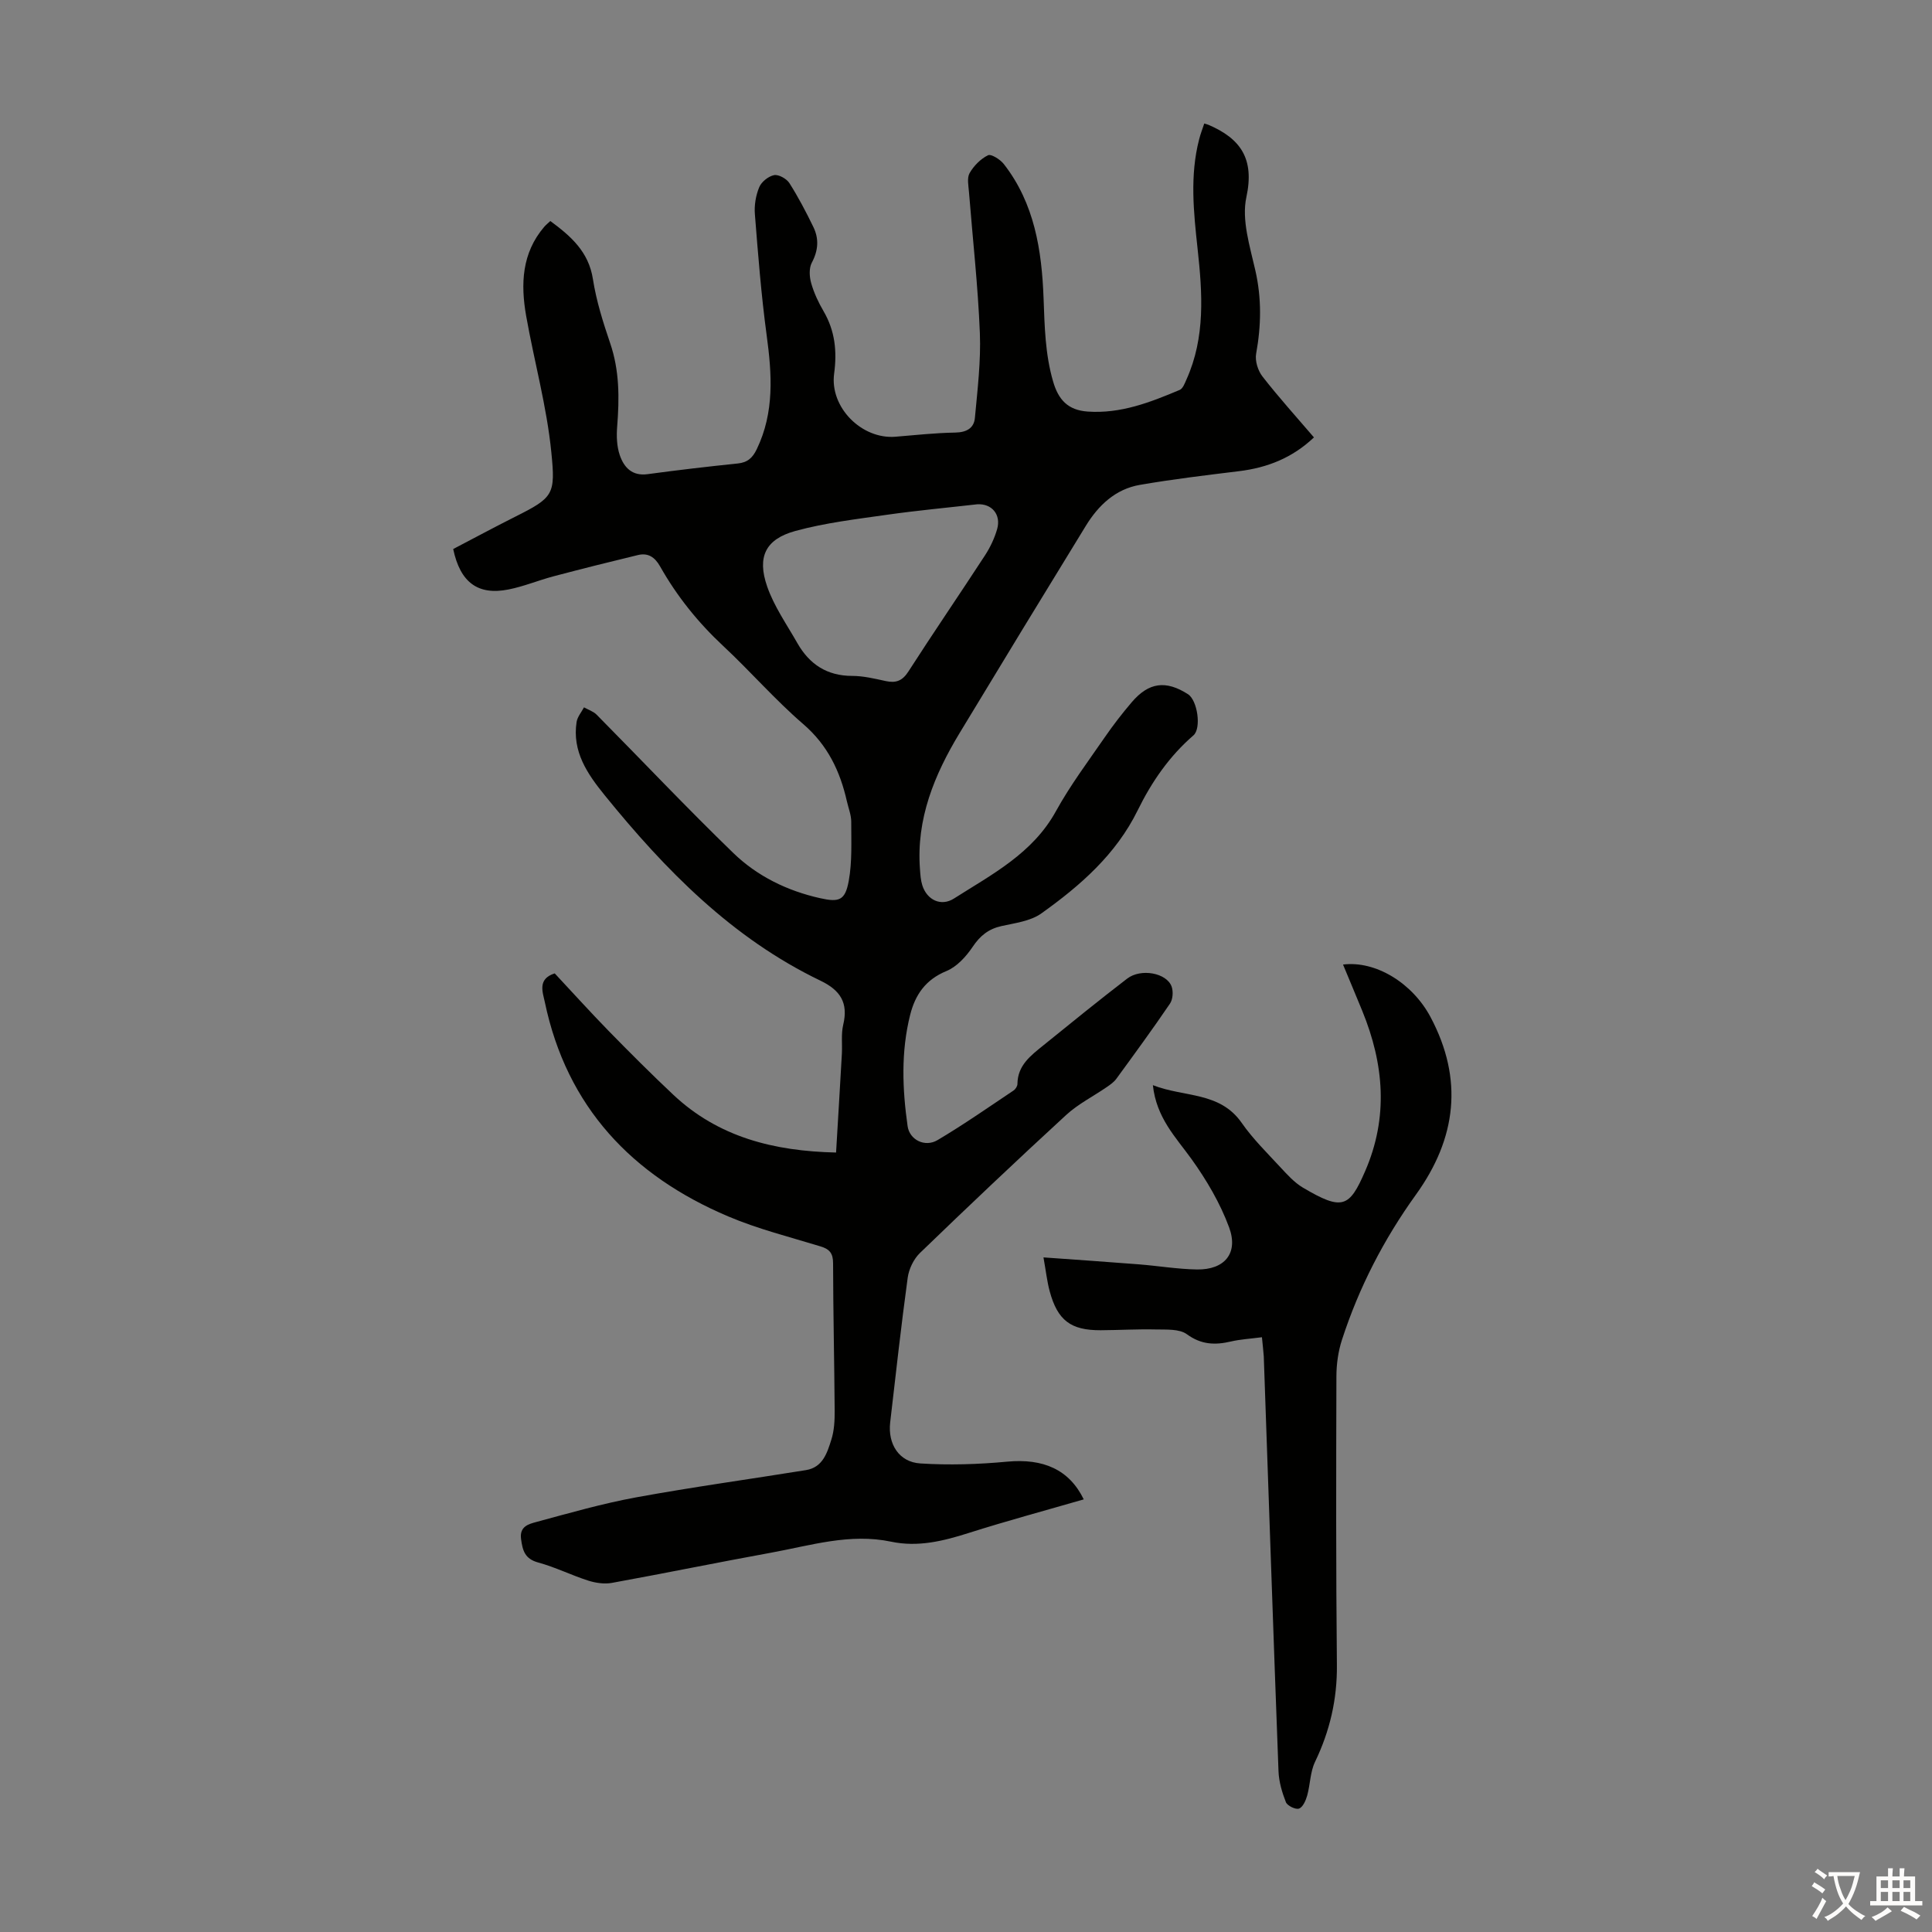
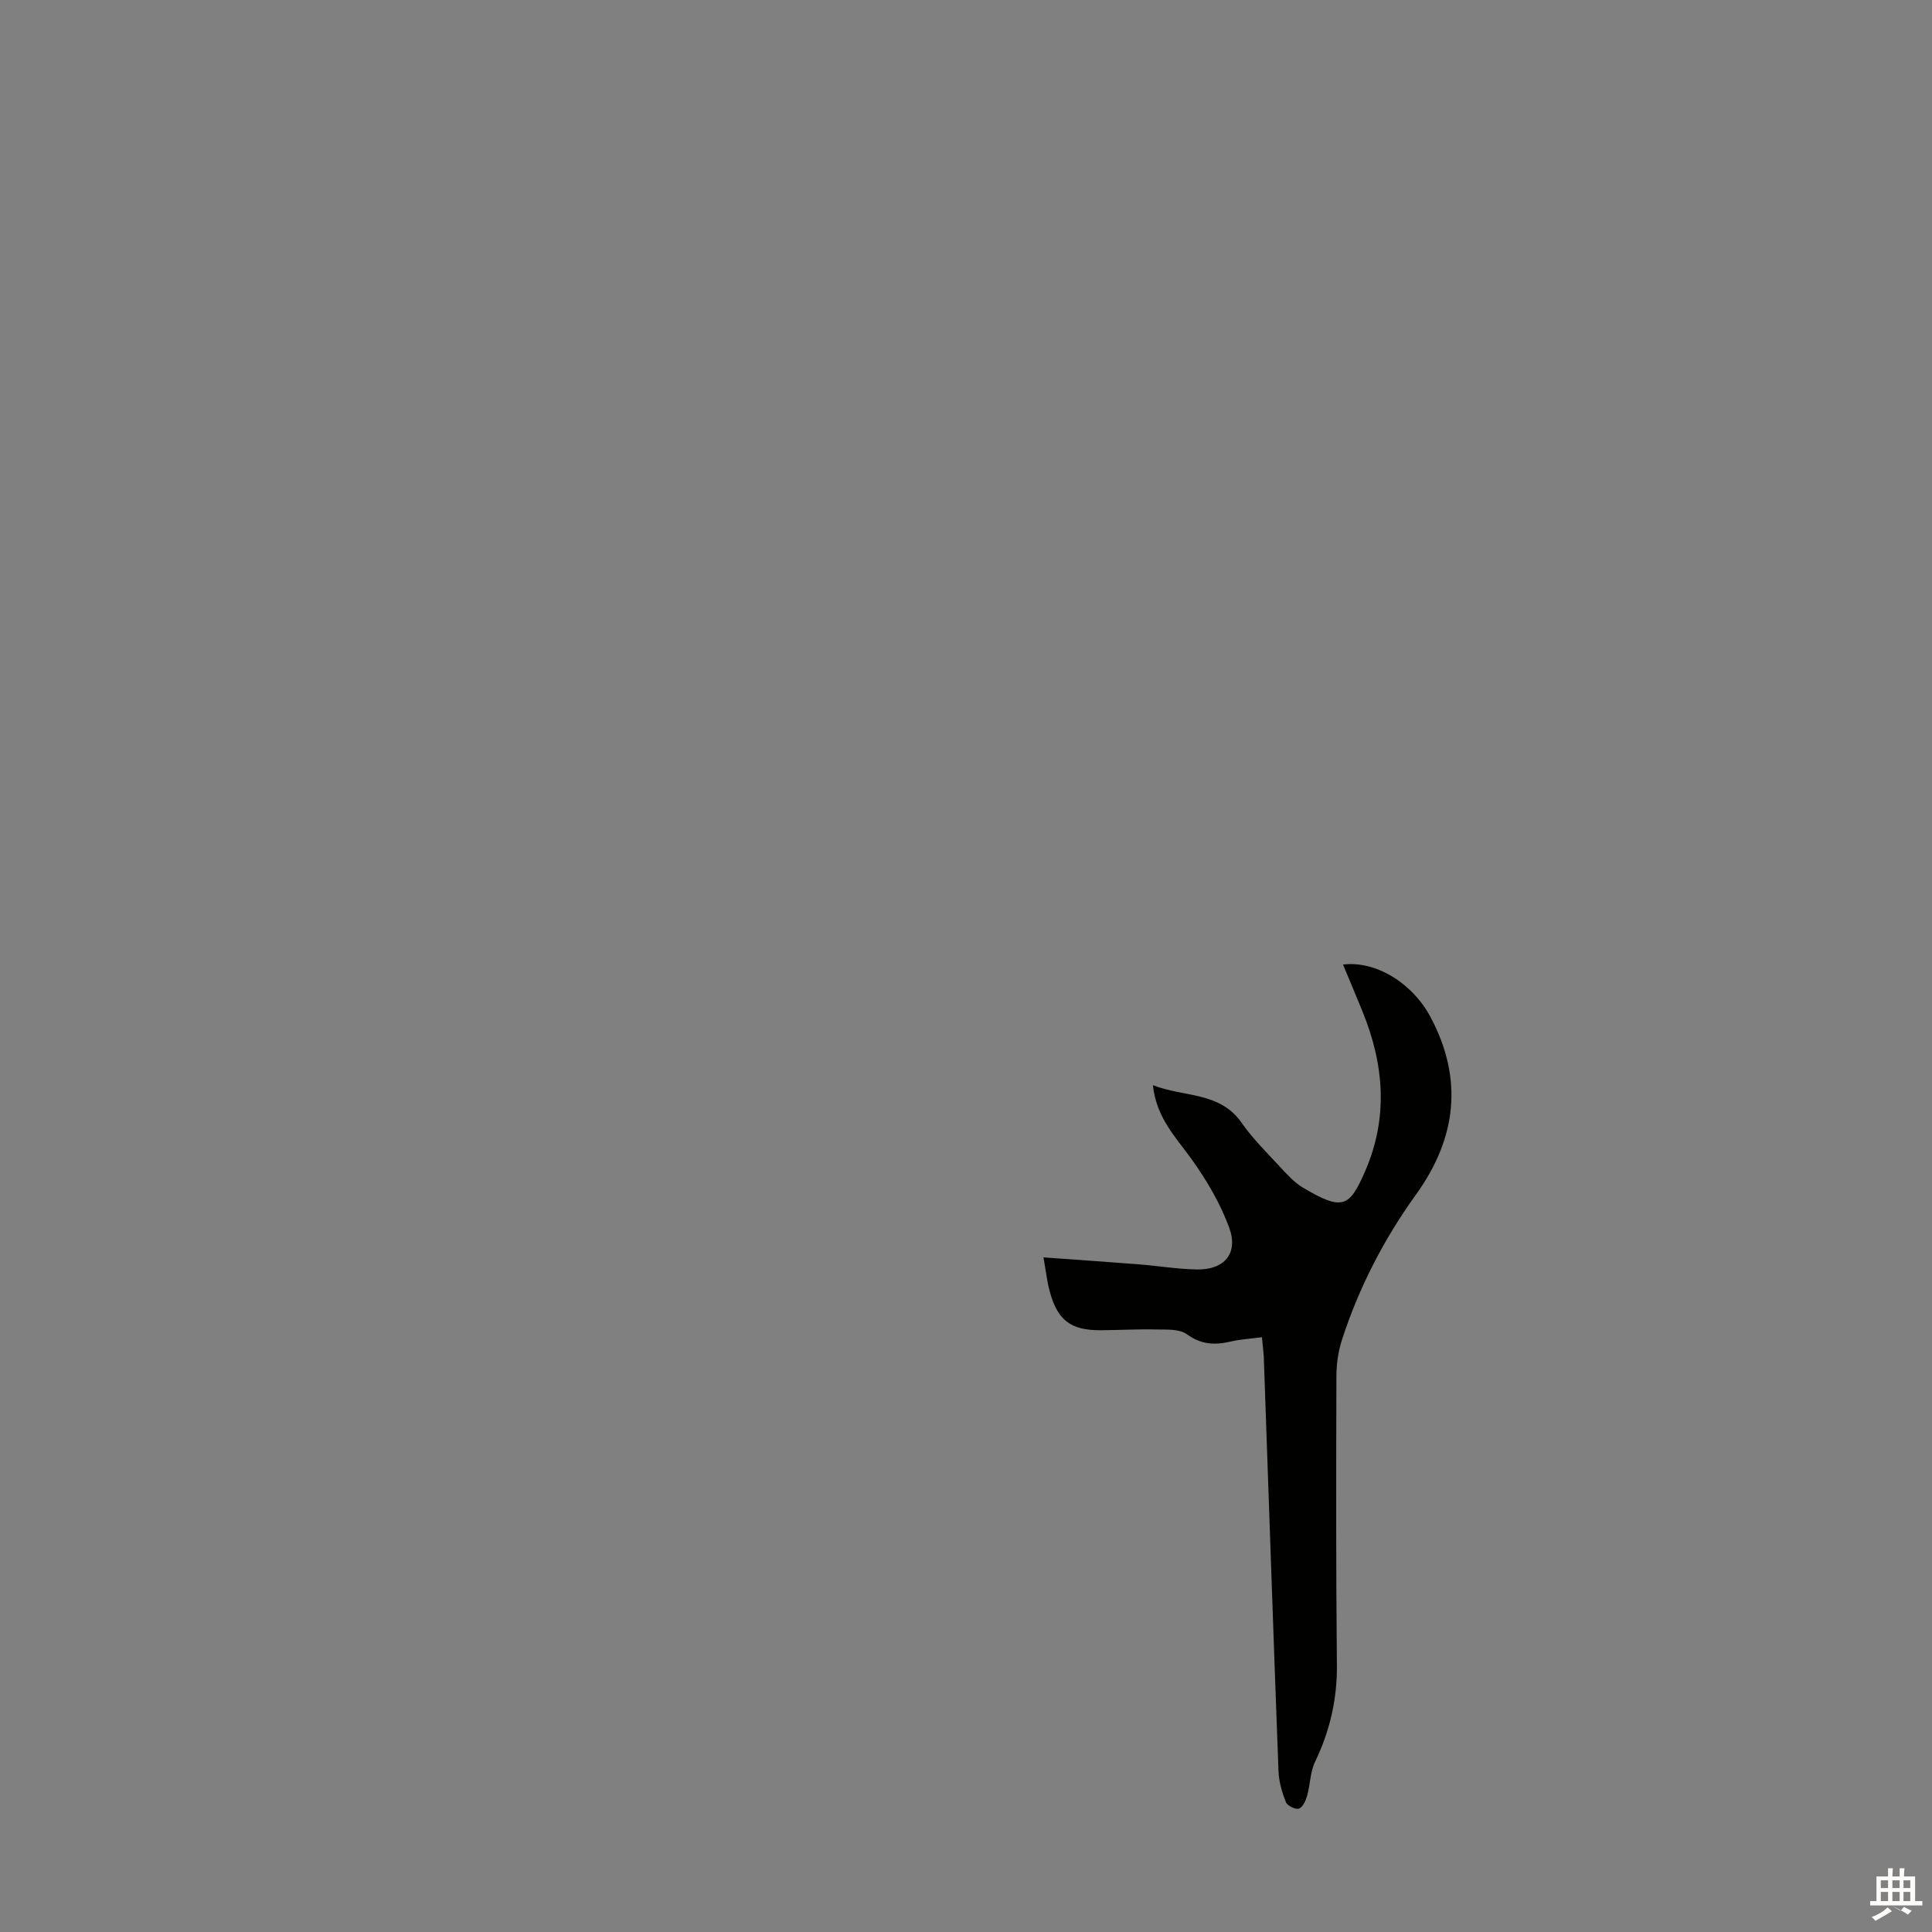
<svg xmlns="http://www.w3.org/2000/svg" enable-background="new 0 0 400 400" viewBox="0 0 400 400">
  <rect x="0" y="0" width="400" height="400" fill="#808080" stroke="none" />
-   <path d="m249.33 25.57c.63.19.74.22.84.26 6.68 2.86 9.6 7.03 7.88 14.98-1.02 4.71.72 10.17 1.85 15.15 1.33 5.82 1.22 11.47.17 17.27-.27 1.47.37 3.52 1.32 4.73 3.35 4.3 7.01 8.35 10.65 12.6-4.51 4.27-9.67 6.27-15.49 6.99-6.87.84-13.74 1.66-20.56 2.84-5.05.87-8.58 4.24-11.17 8.46-8.77 14.28-17.48 28.59-26.15 42.93-5.23 8.65-8.99 17.77-8.2 28.19.08 1.11.15 2.26.48 3.31.97 3.08 3.9 4.45 6.56 2.75 7.87-5.01 16.29-9.32 21.11-18.08 2.96-5.37 6.68-10.33 10.17-15.39 1.71-2.48 3.57-4.88 5.53-7.18 3.53-4.13 7.06-4.58 11.63-1.66 1.98 1.26 2.82 7.07 1.14 8.53-5 4.32-8.66 9.64-11.54 15.51-4.49 9.15-11.91 15.62-19.96 21.36-2.24 1.6-5.42 1.98-8.24 2.61-2.69.6-4.43 2-5.97 4.3-1.35 2.01-3.27 4.12-5.42 5.01-4.33 1.78-6.47 4.89-7.53 9.11-1.91 7.63-1.61 15.32-.52 23.01.4 2.82 3.57 4.45 6.21 2.88 5.38-3.19 10.52-6.78 15.72-10.26.41-.27.81-.9.81-1.36.03-3.88 2.8-5.91 5.39-8.01 5.74-4.65 11.47-9.3 17.33-13.8 2.84-2.18 8.18-1.18 9.2 1.64.37 1.03.26 2.66-.34 3.54-3.58 5.27-7.35 10.42-11.11 15.57-.5.69-1.27 1.22-1.98 1.71-2.8 1.93-5.93 3.5-8.4 5.77-10.22 9.39-20.3 18.94-30.28 28.58-1.3 1.26-2.28 3.31-2.53 5.11-1.36 9.97-2.47 19.98-3.63 29.98-.51 4.46 1.83 8.2 6.24 8.48 5.97.38 12.03.19 18-.37 7.43-.69 12.81 1.6 15.84 7.81-7.97 2.31-15.94 4.45-23.8 6.95-5.29 1.68-10.51 2.98-16.08 1.81-8.52-1.8-16.65.78-24.86 2.28-11 2-21.95 4.25-32.95 6.25-1.55.28-3.34.02-4.87-.46-3.51-1.12-6.85-2.8-10.39-3.76-2.77-.75-3.23-2.47-3.55-4.86-.36-2.65 1.63-3.11 3.16-3.53 6.87-1.86 13.74-3.83 20.73-5.11 11.65-2.13 23.4-3.74 35.1-5.63 3.48-.56 4.39-3.58 5.25-6.3.6-1.88.7-3.98.69-5.97-.07-10.18-.31-20.37-.33-30.55 0-2.05-.7-2.92-2.58-3.49-6.41-1.96-12.97-3.6-19.12-6.21-19.95-8.45-33.44-22.68-37.98-44.38-.42-2.01-1.59-4.8 2.05-5.94 3.69 3.95 7.35 8 11.16 11.91 4.38 4.48 8.82 8.92 13.38 13.21 9.33 8.78 20.81 11.68 33.71 11.97.41-6.92.82-13.67 1.2-20.43.11-2.01-.18-4.1.28-6.03 1.08-4.54-.58-7.14-4.73-9.13-18.29-8.8-32.1-22.9-44.67-38.4-3.58-4.42-6.75-9.04-5.8-15.16.17-1.06 1-2.02 1.53-3.02.89.5 1.94.83 2.63 1.53 9.44 9.54 18.66 19.31 28.3 28.64 4.95 4.79 11.15 7.82 17.96 9.34 3.93.88 5.18.48 5.92-3.56.73-3.98.51-8.16.52-12.25 0-1.42-.58-2.84-.9-4.25-1.41-6.23-3.97-11.62-9.03-15.98-5.84-5.03-10.93-10.91-16.58-16.18-5.21-4.86-9.59-10.31-13.07-16.48-1.09-1.93-2.5-2.85-4.6-2.34-5.85 1.41-11.68 2.87-17.5 4.41-3.12.83-6.15 2.1-9.31 2.72-6.27 1.24-9.96-1.43-11.42-8.38 4.18-2.18 8.48-4.5 12.84-6.69 7.94-3.98 8.35-4.6 7.48-13.31-.94-9.51-3.55-18.84-5.22-28.29-1.15-6.56-.91-12.97 3.74-18.41.35-.41.78-.75 1.27-1.21 4.27 3.15 7.94 6.36 8.82 12.04.7 4.5 2.1 8.93 3.57 13.26 1.94 5.67 1.91 11.39 1.45 17.23-.16 1.96-.09 4.09.53 5.92.86 2.53 2.53 4.4 5.77 3.96 6.21-.84 12.43-1.57 18.66-2.21 2.04-.21 3.08-1.17 3.94-2.96 3.69-7.66 3.14-15.56 2.04-23.66-1.12-8.29-1.77-16.65-2.43-25-.15-1.84.19-3.88.9-5.58.46-1.12 1.9-2.27 3.08-2.5.94-.18 2.58.74 3.16 1.64 1.85 2.91 3.46 5.99 4.97 9.1 1.19 2.44 1.02 4.86-.32 7.38-.61 1.14-.51 2.92-.13 4.25.57 2.02 1.5 3.99 2.57 5.82 2.36 4.06 2.8 8.26 2.18 12.89-.95 7.01 5.73 13.65 12.69 13.08 4.12-.34 8.25-.79 12.38-.86 2.31-.04 3.87-.89 4.07-3.02.54-5.86 1.26-11.76 1.03-17.61-.39-9.72-1.48-19.41-2.25-29.12-.1-1.33-.45-2.94.12-3.96.86-1.51 2.27-2.94 3.8-3.7.65-.33 2.53.85 3.27 1.79 6.38 8.16 7.88 17.9 8.25 27.8.22 5.83.32 11.56 1.97 17.23 1.1 3.8 3.07 5.95 7.16 6.24 6.85.48 12.97-1.92 19.05-4.48.66-.28 1.05-1.36 1.4-2.15 3.94-8.74 3.31-17.9 2.31-27.06-.82-7.58-1.63-15.15.32-22.68.27-1.08.67-2.09 1.06-3.27zm-47.03 78.84c-6.21.71-12.43 1.28-18.61 2.16-6.37.91-12.84 1.67-19.02 3.36-6.17 1.69-7.97 5.35-5.84 11.49 1.43 4.13 4.06 7.87 6.25 11.72 2.49 4.38 6.13 6.8 11.37 6.8 2.31 0 4.65.57 6.94 1.07 2.11.45 3.44-.04 4.69-1.99 5.19-8.08 10.62-16 15.86-24.05 1.08-1.66 1.96-3.53 2.51-5.43.85-2.99-1.1-5.33-4.15-5.13z" fill="#010100" />
  <path d="m261.27 276.86c-2.46.32-4.48.43-6.41.88-3.29.77-6.14.68-9.13-1.5-1.56-1.14-4.25-.94-6.44-.99-3.8-.09-7.6.14-11.4.16-6.19.03-8.93-2.03-10.56-8.06-.55-2.02-.77-4.13-1.29-7.02 6.9.5 13.33.93 19.76 1.44 4.01.32 8 .99 12.01 1.06 5.71.09 8.64-3.34 6.67-8.7-1.85-5.02-4.68-9.83-7.82-14.2-3.26-4.52-7.24-8.5-7.97-15.26 6.51 2.56 13.84 1.28 18.4 7.82 2.29 3.29 5.2 6.15 7.94 9.11 1.44 1.55 2.92 3.21 4.7 4.27 8.2 4.86 9.64 4.13 12.89-3.35 4.88-11.2 3.92-22.22-.57-33.21-1.31-3.2-2.65-6.38-3.99-9.61 6.7-.84 14.33 3.77 18.11 10.86 6.86 12.9 5.38 25.11-3.01 36.77-6.65 9.23-11.81 19.24-15.32 30.06-.78 2.39-1.14 5.02-1.15 7.55-.06 19.92-.1 39.85.1 59.77.07 7.12-1.46 13.69-4.53 20.07-1.01 2.1-.98 4.69-1.63 7-.29 1.02-.9 2.4-1.69 2.67-.71.24-2.42-.59-2.71-1.33-.8-2.03-1.45-4.25-1.53-6.42-1.08-28.63-2.04-57.26-3.05-85.89-.08-1.21-.24-2.42-.38-3.95z" fill="#010100" />
  <g fill="#fcfbfa">
-     <path d="m377.9 391.2c-.2.3-.4.5-.6.8-.7-.6-1.4-1-2.2-1.5.2-.3.4-.5.5-.8.6.4 1.4.8 2.3 1.5zm-1.8 6.1c-.2-.2-.5-.4-.9-.6.4-.6.8-1.2 1.2-1.9s.7-1.3.9-1.9c.3.3.5.5.8.7-.7 1.3-1.4 2.6-2 3.7zm2.2-9c-.3.3-.5.5-.6.8-.6-.6-1.3-1.1-2-1.5.3-.3.5-.5.6-.7.6.5 1.3.9 2 1.4zm.3.2v-.9h2 4.5c-.3 1.3-.6 2.5-1 3.6s-.9 2.1-1.4 3c.4.5 1 1 1.6 1.4s1.2.8 1.9 1.1c-.3.2-.5.4-.8.8-.4-.3-1-.7-1.6-1.2s-1.2-1.1-1.6-1.6c-.5.6-1.1 1.1-1.7 1.6s-1.4.9-2.1 1.4c-.1-.3-.3-.5-.7-.8.6-.2 1.2-.5 1.9-1s1.4-1.1 2-1.8c-.5-.8-.9-1.6-1.2-2.5s-.6-2-.8-3.2c-.4.1-.7.1-1 .1zm2.5 2.7c.3 1 .7 1.7 1 2.2.3-.5.6-1.1 1-2s.6-1.9.9-3h-3.2-.4c.1.9.3 1.8.7 2.8z" />
-     <path d="m396.5 388.5v1.5 3.6h1.5v.9c-.4 0-1 0-1.7 0h-7.9c-.5 0-.9 0-1.2 0v-.9h1.3v-3.5c0-.7 0-1.2 0-1.6h2.4c0-.8 0-1.4 0-1.7h1c0 .3-.1.8-.1 1.7h1.5c0-.8 0-1.4 0-1.7h1c0 .3-.1.9-.1 1.7zm-8.2 9.2c-.2-.3-.5-.5-.8-.8.8-.3 1.4-.6 1.9-.9s1-.7 1.4-1.1c.3.3.6.5.9.8-1.6 1-2.8 1.6-3.4 2zm2.6-6.8v-1.6h-1.5v1.6zm0 2.7v-1.9h-1.5v1.9zm2.4-2.7v-1.6h-1.5v1.6zm0 2.7v-1.9h-1.5v1.9zm.2 2 .7-.8c.4.2.9.5 1.6.8s1.3.7 1.8 1c-.3.3-.5.5-.8.8-.4-.3-1.5-1-3.3-1.8zm2-4.7v-1.6h-1.4v1.6zm0 2.7v-1.9h-1.4v1.9z" />
+     <path d="m396.5 388.5v1.5 3.6h1.5v.9c-.4 0-1 0-1.7 0h-7.9c-.5 0-.9 0-1.2 0v-.9h1.3v-3.5c0-.7 0-1.2 0-1.6h2.4c0-.8 0-1.4 0-1.7h1c0 .3-.1.8-.1 1.7h1.5c0-.8 0-1.4 0-1.7h1c0 .3-.1.9-.1 1.7zm-8.2 9.2c-.2-.3-.5-.5-.8-.8.8-.3 1.4-.6 1.9-.9s1-.7 1.4-1.1c.3.3.6.5.9.8-1.6 1-2.8 1.6-3.4 2zm2.6-6.8v-1.6h-1.5v1.6zm0 2.7v-1.9h-1.5v1.9zm2.4-2.7v-1.6h-1.5v1.6zm0 2.7v-1.9h-1.5v1.9zm.2 2 .7-.8c.4.2.9.5 1.6.8c-.3.3-.5.5-.8.8-.4-.3-1.5-1-3.3-1.8zm2-4.7v-1.6h-1.4v1.6zm0 2.7v-1.9h-1.4v1.9z" />
  </g>
</svg>